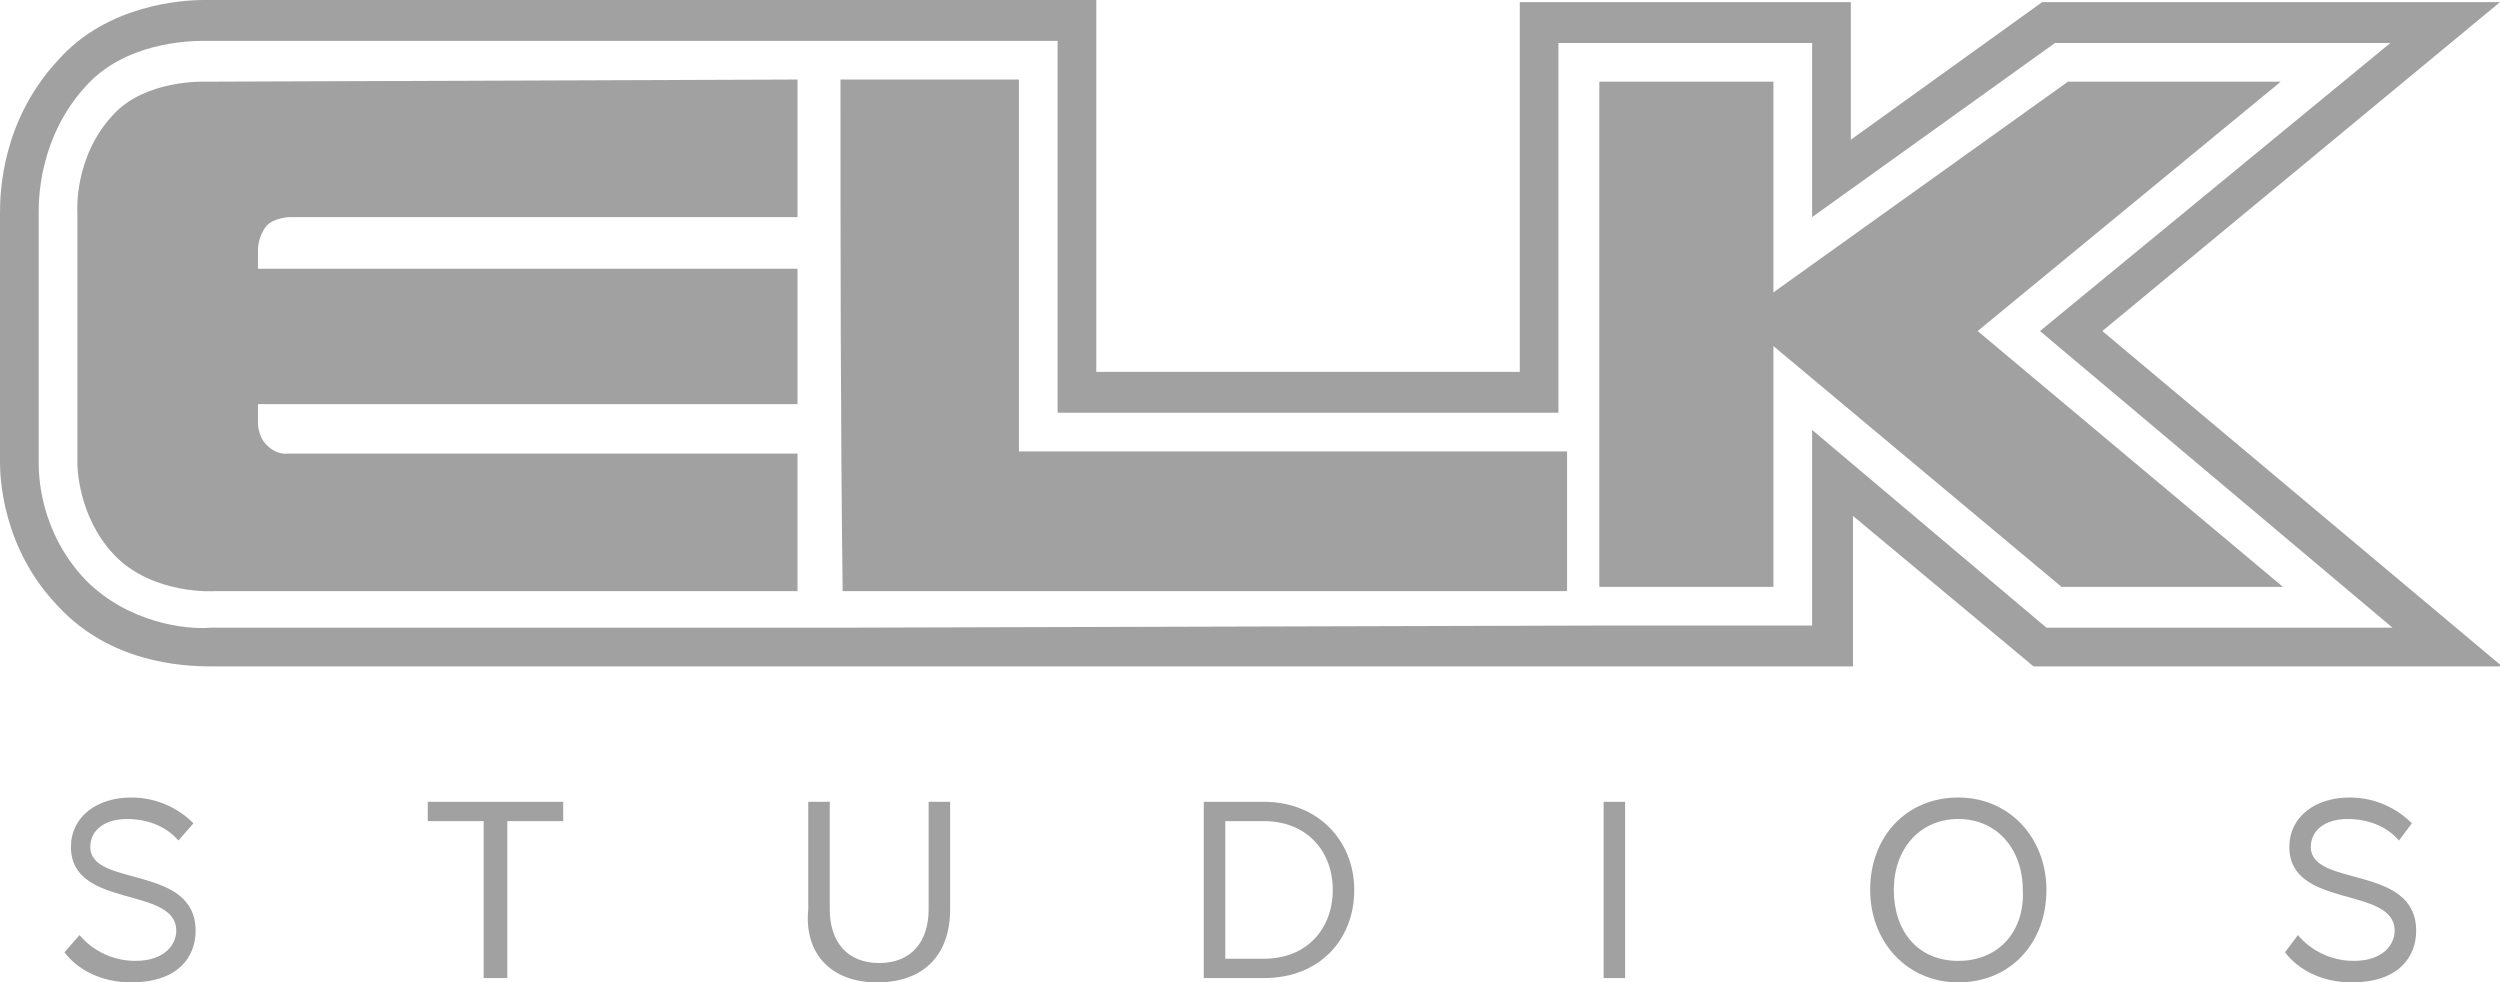
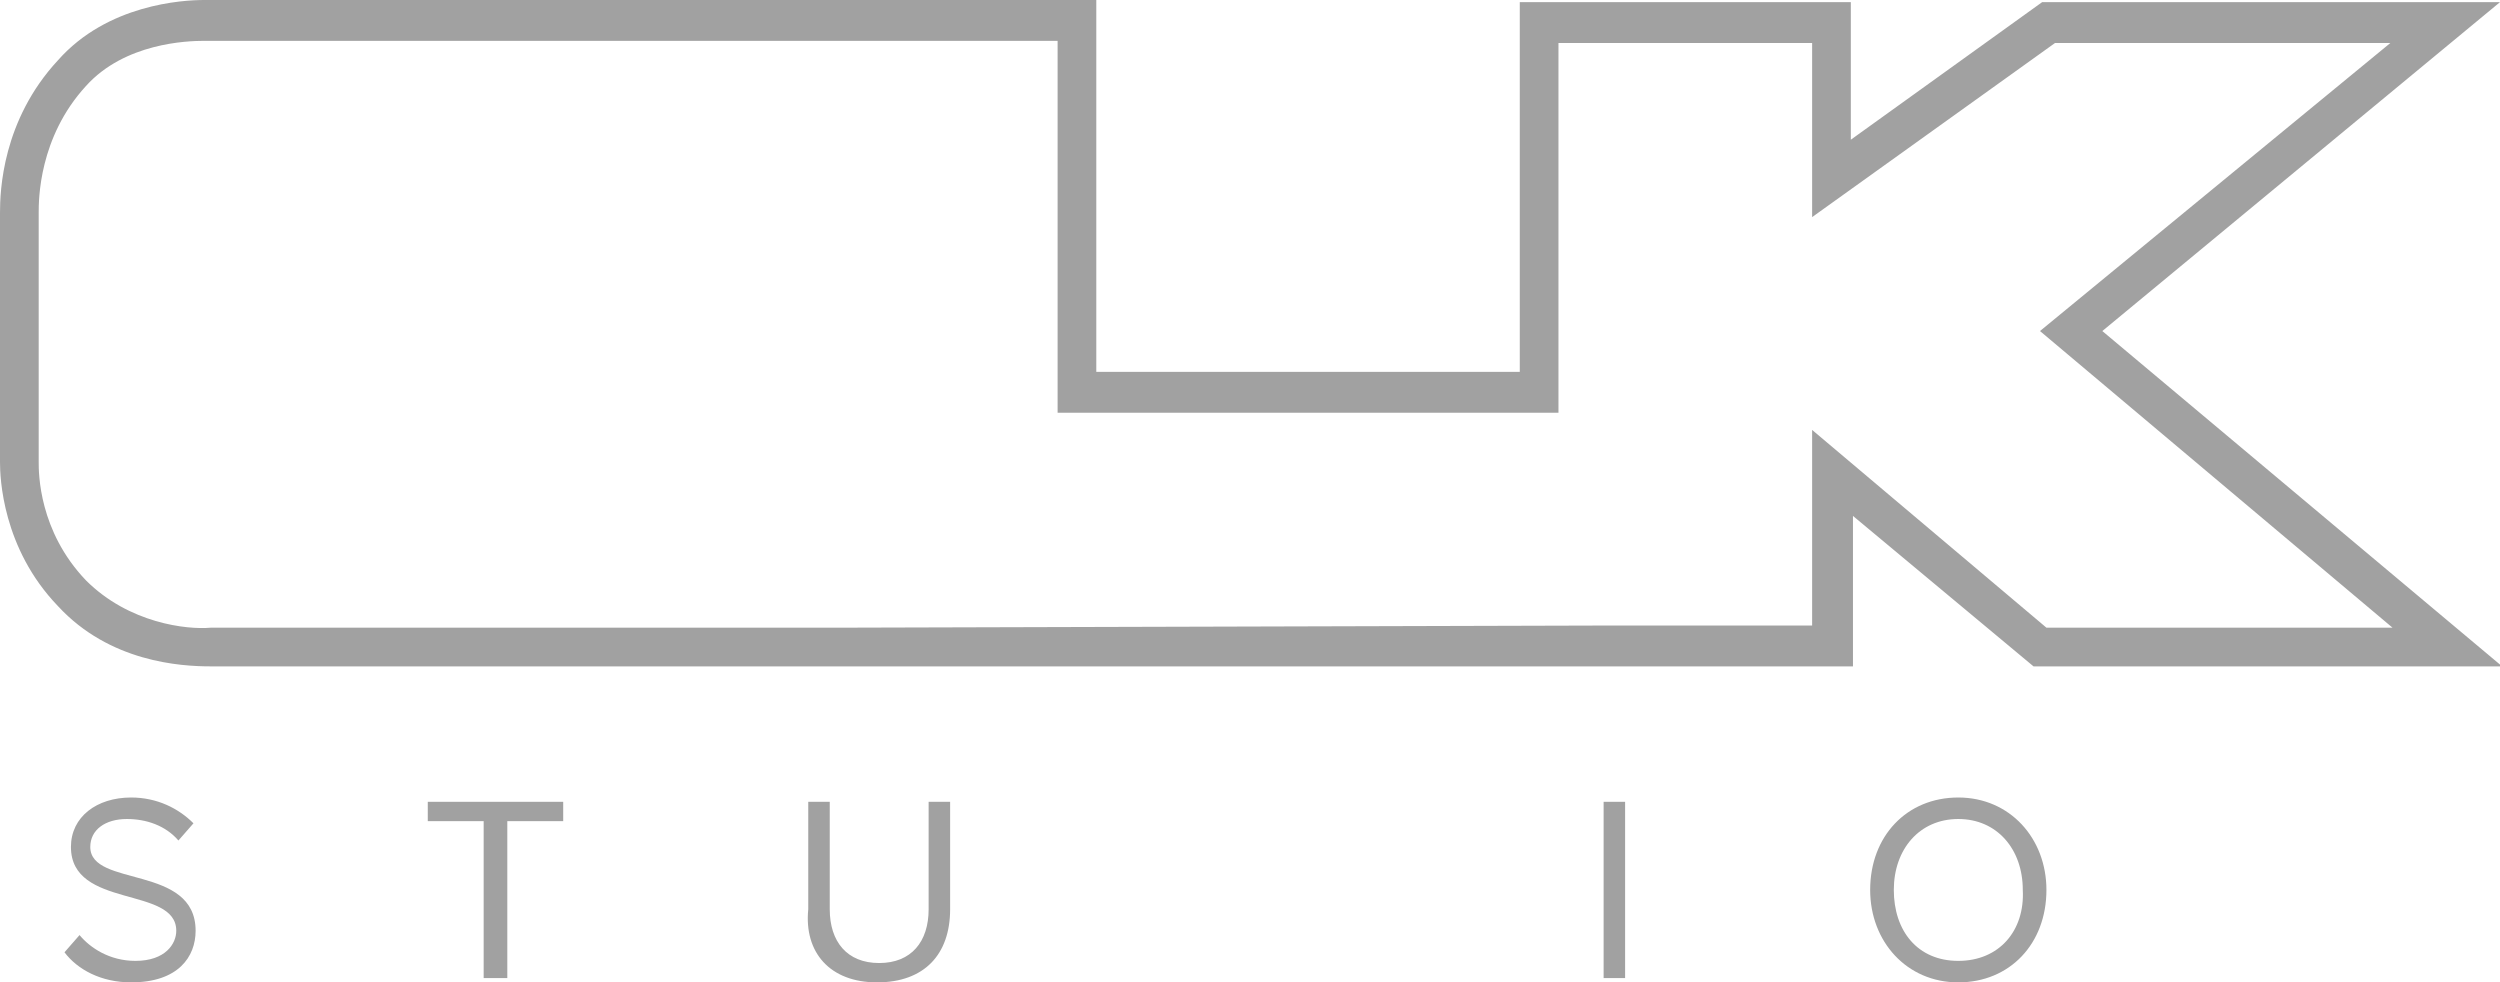
<svg xmlns="http://www.w3.org/2000/svg" version="1.1" id="Layer_1" x="0px" y="0px" viewBox="0 0 116.3 45.7" style="enable-background:new 0 0 116.3 45.7;" xml:space="preserve">
  <style type="text/css">
	.st0{fill:#a1a1a1;}
	.st1{fill-rule:evenodd;clip-rule:evenodd;fill:#a1a1a1;}
</style>
  <g>
    <path class="st0" d="M6.1,45.7c2.2,0,3-1.2,3-2.4c0-3.1-4.9-2-4.9-3.9c0-0.8,0.7-1.3,1.7-1.3c0.9,0,1.8,0.3,2.4,1L9,38.3   c-0.7-0.7-1.7-1.2-2.9-1.2c-1.6,0-2.8,0.9-2.8,2.3c0,2.9,4.9,1.8,4.9,3.9c0,0.6-0.5,1.4-1.9,1.4c-1.2,0-2.1-0.6-2.6-1.2L3,44.3   C3.6,45.1,4.7,45.7,6.1,45.7z" />
    <path class="st0" d="M23.6,45.5v-7.3h2.6v-0.9h-6.3v0.9h2.6v7.3H23.6z" />
    <path class="st0" d="M40.8,45.7c2.2,0,3.4-1.3,3.4-3.4v-5h-1v5c0,1.5-0.8,2.5-2.3,2.5c-1.5,0-2.3-1-2.3-2.5v-5h-1v5   C37.4,44.3,38.6,45.7,40.8,45.7z" />
-     <path class="st0" d="M58.8,45.5c2.6,0,4.2-1.8,4.2-4.1c0-2.3-1.7-4.1-4.2-4.1H56v8.2H58.8z M58.8,44.6H57v-6.4h1.8   c2,0,3.2,1.4,3.2,3.2C62,43.2,60.8,44.6,58.8,44.6z" />
    <path class="st0" d="M75.6,45.5v-8.2h-1v8.2H75.6z" />
    <path class="st0" d="M91.1,45.7c2.4,0,4.1-1.8,4.1-4.3c0-2.4-1.7-4.3-4.1-4.3c-2.4,0-4.1,1.8-4.1,4.3C87,43.8,88.7,45.7,91.1,45.7z    M91.1,44.7c-1.9,0-3-1.4-3-3.3c0-1.9,1.2-3.3,3-3.3c1.8,0,3,1.4,3,3.3C94.2,43.3,93,44.7,91.1,44.7z" />
-     <path class="st0" d="M109.4,45.7c2.2,0,3-1.2,3-2.4c0-3.1-4.9-2-4.9-3.9c0-0.8,0.7-1.3,1.7-1.3c0.9,0,1.8,0.3,2.4,1l0.6-0.8   c-0.7-0.7-1.7-1.2-2.9-1.2c-1.6,0-2.8,0.9-2.8,2.3c0,2.9,4.9,1.8,4.9,3.9c0,0.6-0.5,1.4-1.9,1.4c-1.2,0-2.1-0.6-2.6-1.2l-0.6,0.8   C106.9,45.1,108,45.7,109.4,45.7z" />
    <path class="st1" d="M97.8,15.4l18.5-15.3H95l-8.9,6.4l0-6.4H70.7v17.2H51V0C51,0,9.5,0,9.5,0C8.5,0,5,0.2,2.7,2.8   C0.1,5.6,0,8.9,0,9.9l0,11.6c0,0.7,0.1,4,2.7,6.7c2.4,2.6,5.7,2.8,7.1,2.8c0.1,0,31,0,31,0v0L76.5,31h9.7l0-7l8.4,7h21.8L97.8,15.4   z M84.3,20l0,9.1h-9.7L39,29.2v0H10.1c-0.1,0-0.2,0-0.3,0C8.7,29.3,6,29,4,27c-2.2-2.3-2.2-5-2.2-5.5l0-11.6c0-0.6,0-3.5,2.2-5.9   c1.8-2,4.7-2.1,5.5-2.1c0,0,39.7,0,39.7,0v17.3h23.3V2h11.8l0,8.1L95.6,2h15.6L94.9,15.4l16.4,13.8H95.2L84.3,20z" />
-     <path class="st1" d="M37.1,3.7v6.4H13.5c0,0-0.7,0-1.1,0.4C12,11,12,11.6,12,11.6l0,0.9h25.1v6.3H12l0,0.9c0,0,0,0.6,0.4,1   c0.5,0.5,1,0.4,1,0.4h23.7v6.4H10c0,0-2.9,0.2-4.7-1.7c-1.7-1.8-1.7-4.2-1.7-4.2l0-11.7c0,0-0.2-2.6,1.7-4.6   c1.5-1.6,4.2-1.5,4.2-1.5L37.1,3.7z" />
-     <path class="st1" d="M39.1,3.7c2.8,0,5.5,0,8.3,0c0,5.8,0,11.5,0,17.3c8.5,0,17,0,25.5,0c0,2.2,0,4.3,0,6.5c-11.2,0-22.5,0-33.7,0   C39.1,19.5,39.1,11.6,39.1,3.7z" />
-     <path class="st1" d="M96.2,3.8h9.9L92,15.4l14.2,11.9H95.9L82.5,16.1l0,11.2h-8.1V3.8h8.1l0,9.8L96.2,3.8z" />
  </g>
</svg>